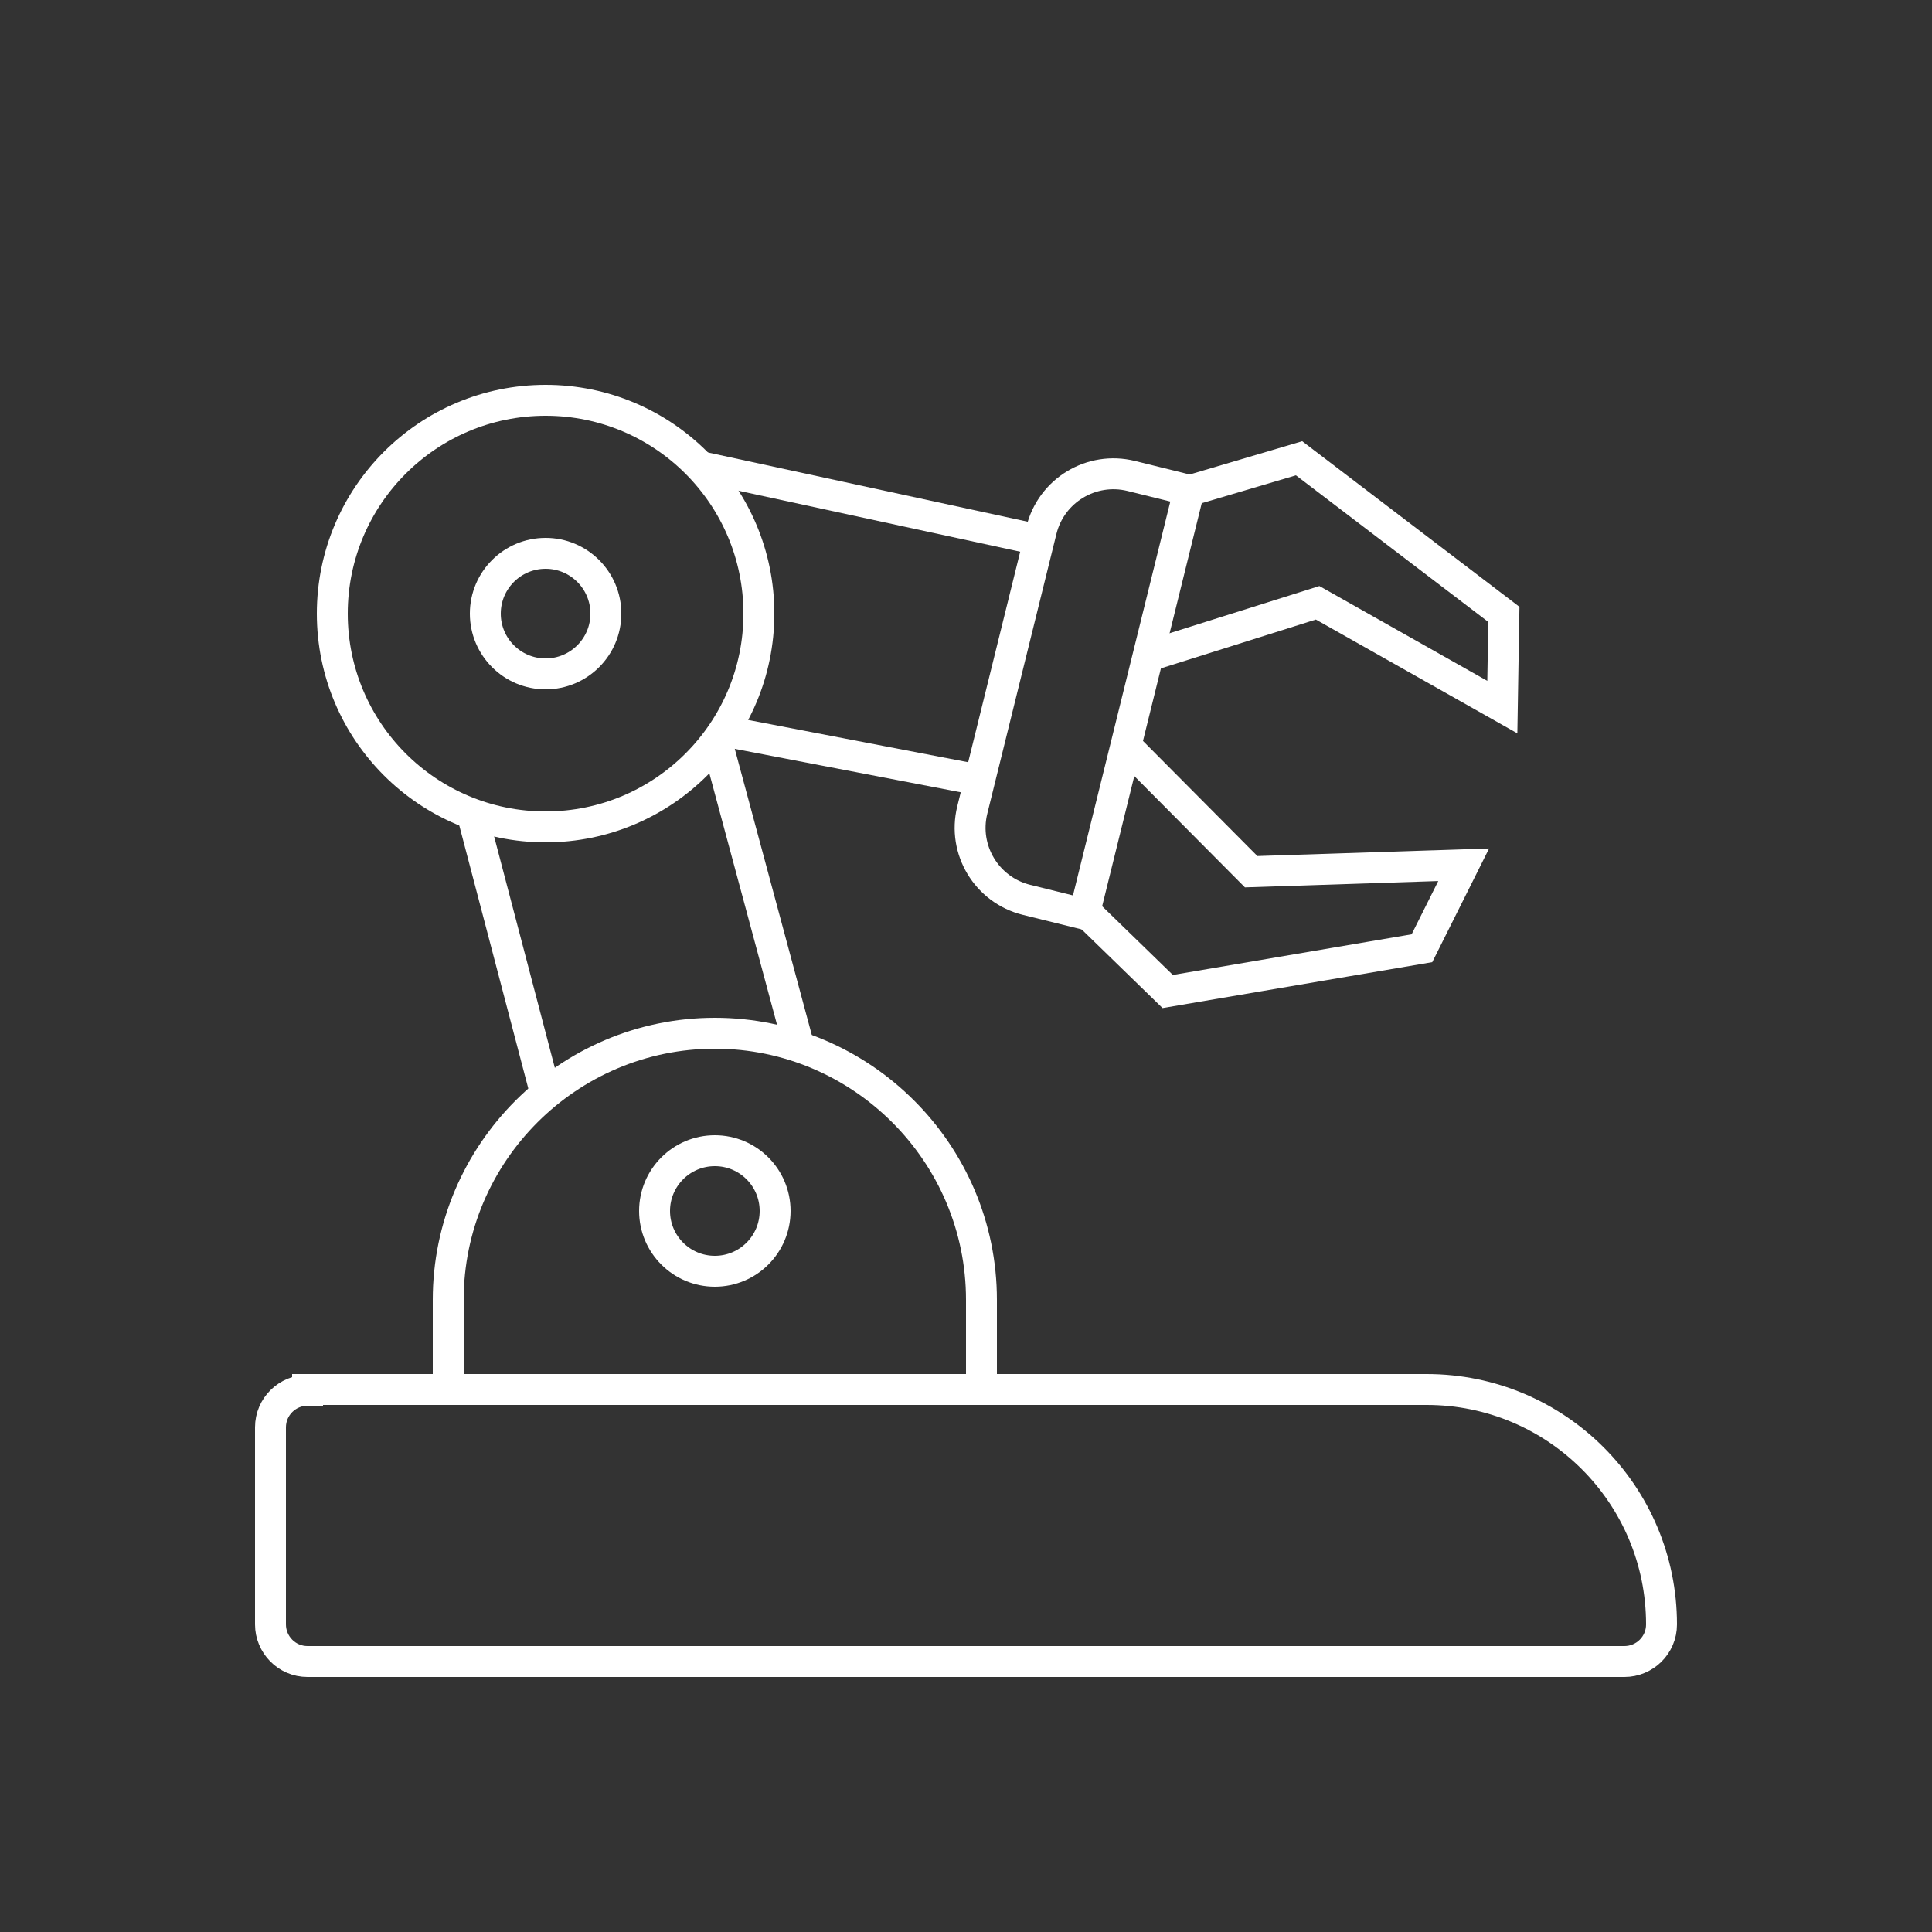
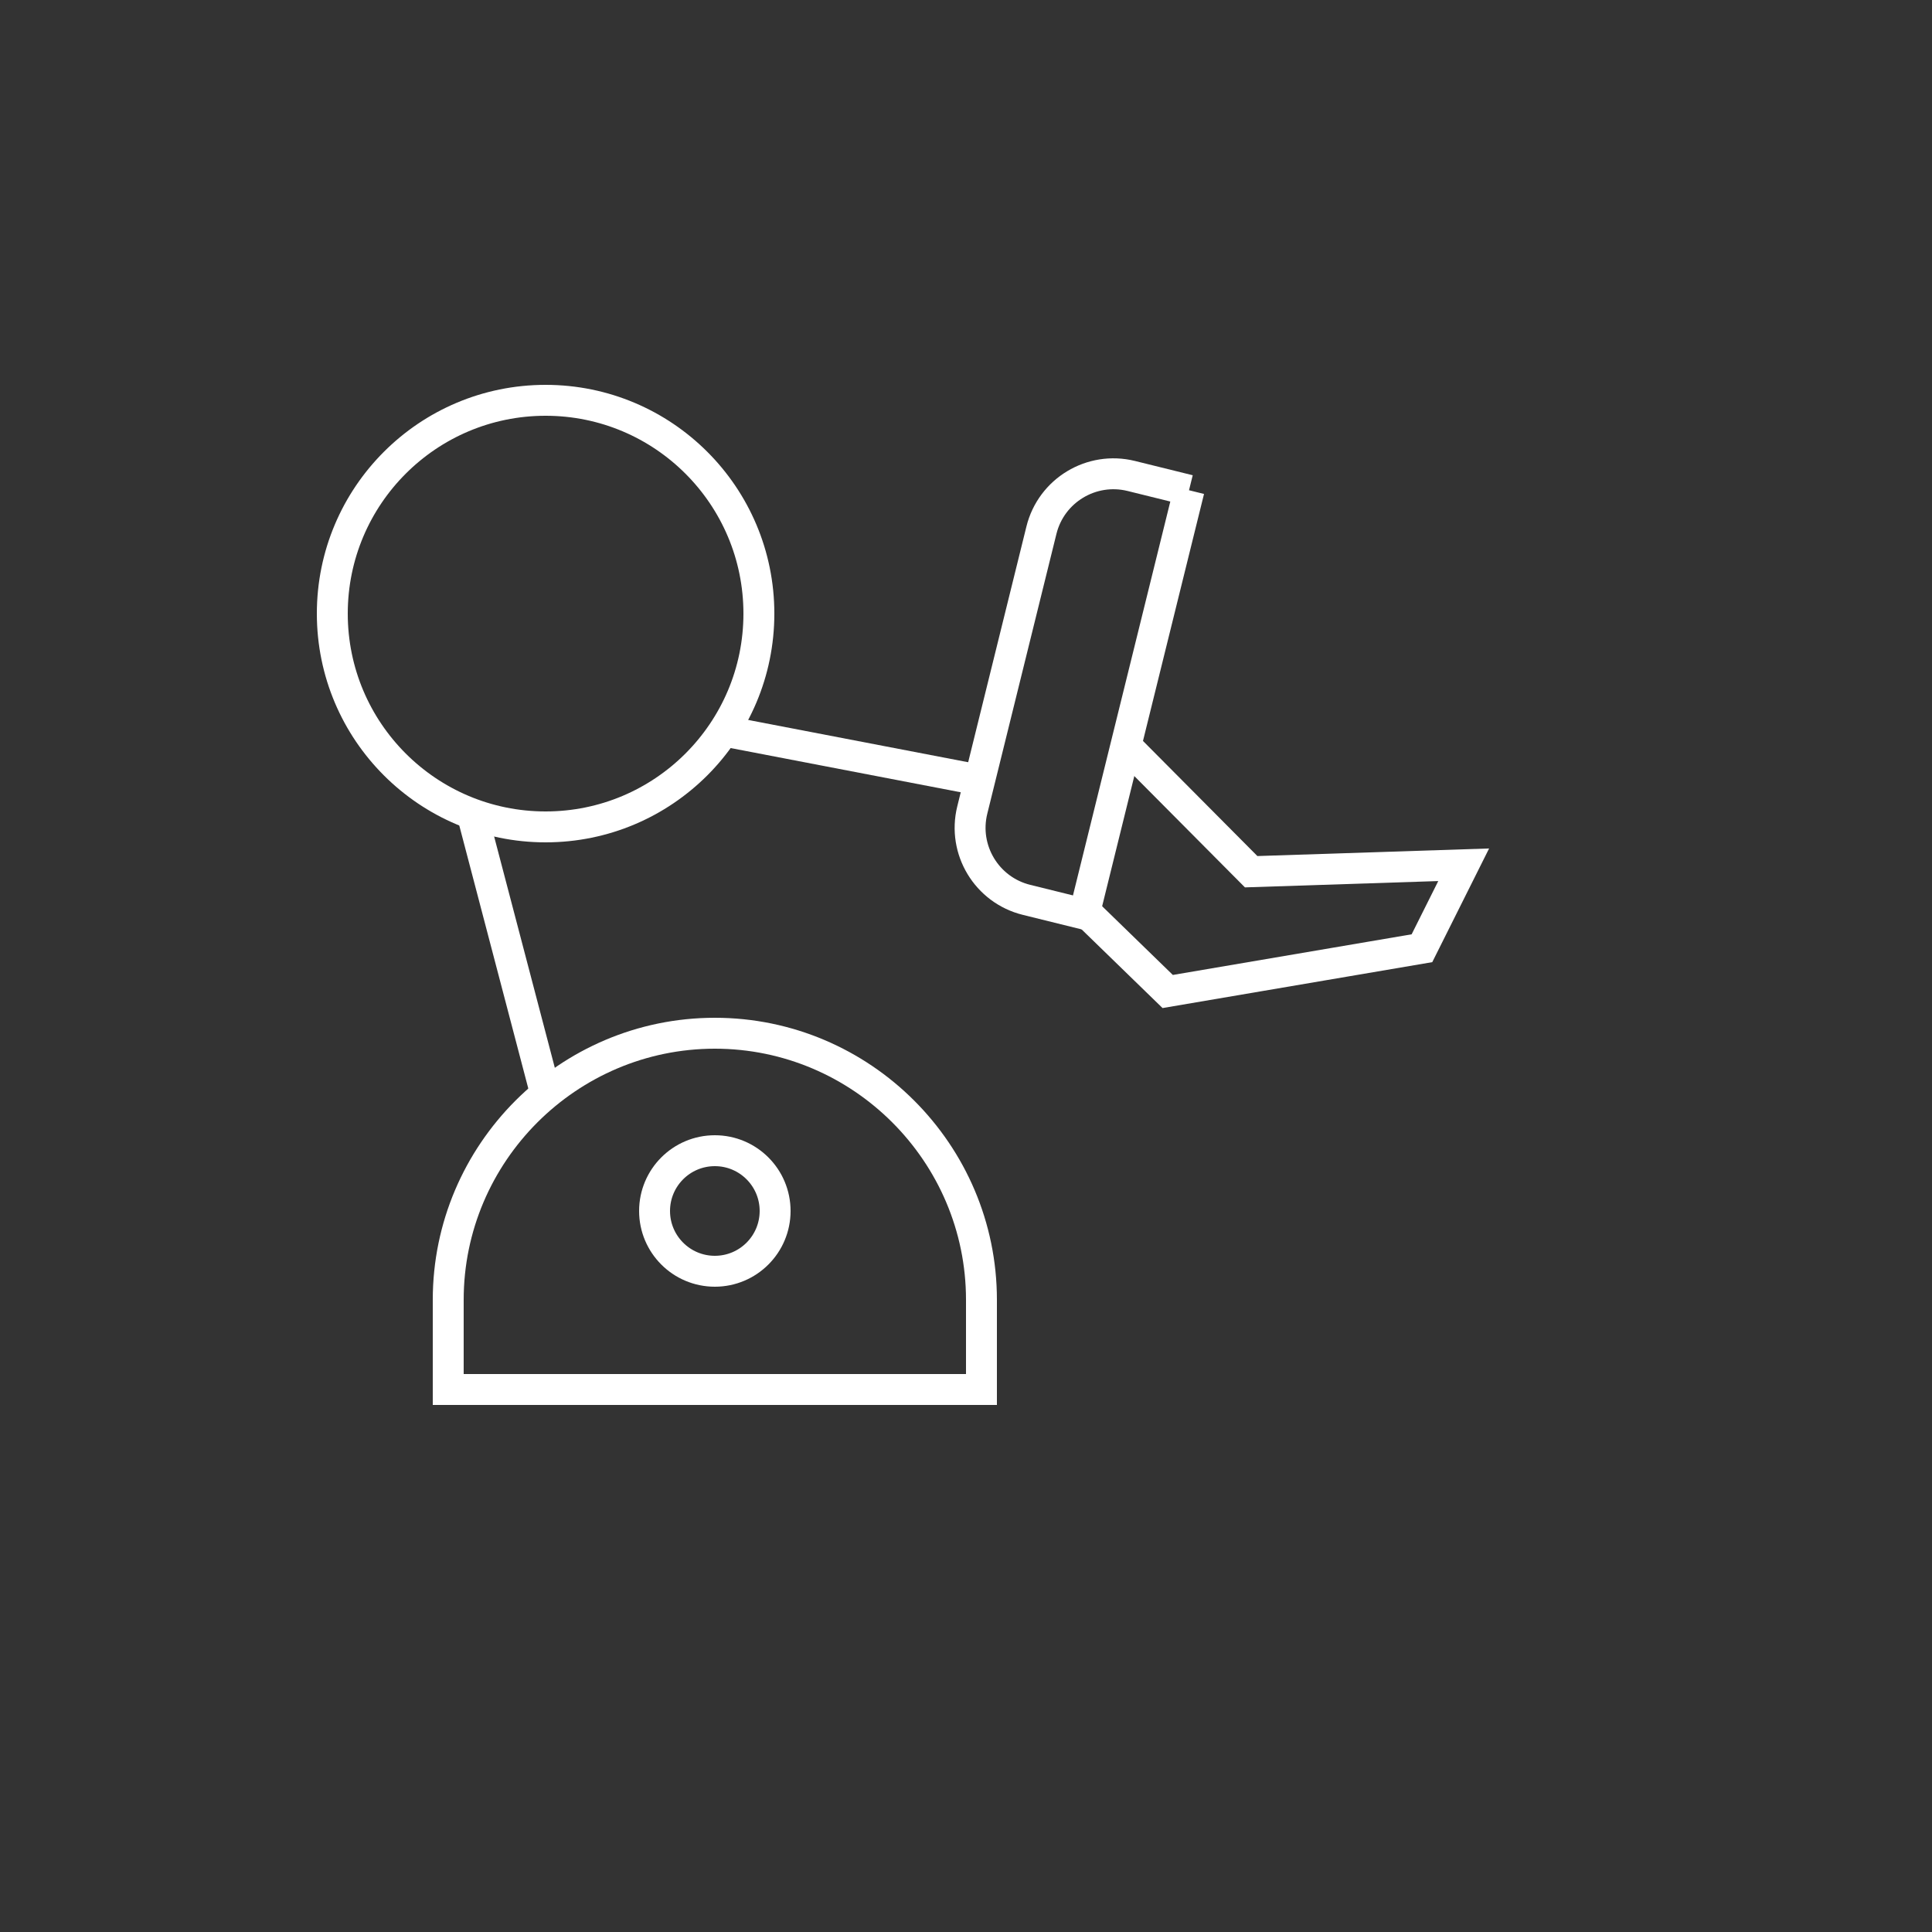
<svg xmlns="http://www.w3.org/2000/svg" id="a" width="25" height="25" viewBox="0 0 25 25">
  <rect x="0" y="0" width="25" height="25" fill="#333333" stroke="none" />
  <defs>
    <style>.d{fill:none;stroke:#fff;stroke-miterlimit:10;stroke-width:.4px;}</style>
  </defs>
-   <path class="d" d="m3.98,17.98h14.48c1.68,0,3.04,1.36,3.04,3.04h0c0,.27-.22.48-.48.48H3.98c-.27,0-.48-.22-.48-.48v-2.55c0-.27.22-.48.48-.48Z" />
  <path class="d" d="m9.25,13.37h0c1.9,0,3.45,1.55,3.45,3.45v1.16h-6.9v-1.16c0-1.9,1.55-3.45,3.45-3.45Z" />
  <line class="d" x1="7.06" y1="14.15" x2="6.11" y2="10.53" />
-   <line class="d" x1="9.29" y1="9.65" x2="10.34" y2="13.55" />
  <line class="d" x1="12.7" y1="10.1" x2="9.37" y2="9.46" />
-   <line class="d" x1="9.07" y1="6.04" x2="13.55" y2="7.01" />
  <circle class="d" cx="7.06" cy="7.94" r="2.76" />
-   <path class="d" d="m11.04,8.02h5.65v.77c0,.53-.43.96-.96.96h-3.73c-.53,0-.96-.43-.96-.96v-.77h0Z" transform="translate(25.82 -2.45) rotate(103.88)" />
-   <polyline class="d" points="14.86 8.49 17.05 7.8 19.44 9.15 19.46 7.95 16.81 5.93 15.39 6.35" />
+   <path class="d" d="m11.04,8.02h5.65v.77c0,.53-.43.96-.96.96h-3.73c-.53,0-.96-.43-.96-.96v-.77h0" transform="translate(25.82 -2.45) rotate(103.88)" />
  <polyline class="d" points="14.57 9.65 16.19 11.28 18.94 11.19 18.4 12.27 15.11 12.83 14.04 11.79" />
-   <circle class="d" cx="7.06" cy="7.94" r=".78" />
  <circle class="d" cx="9.25" cy="15.67" r=".78" />
</svg>